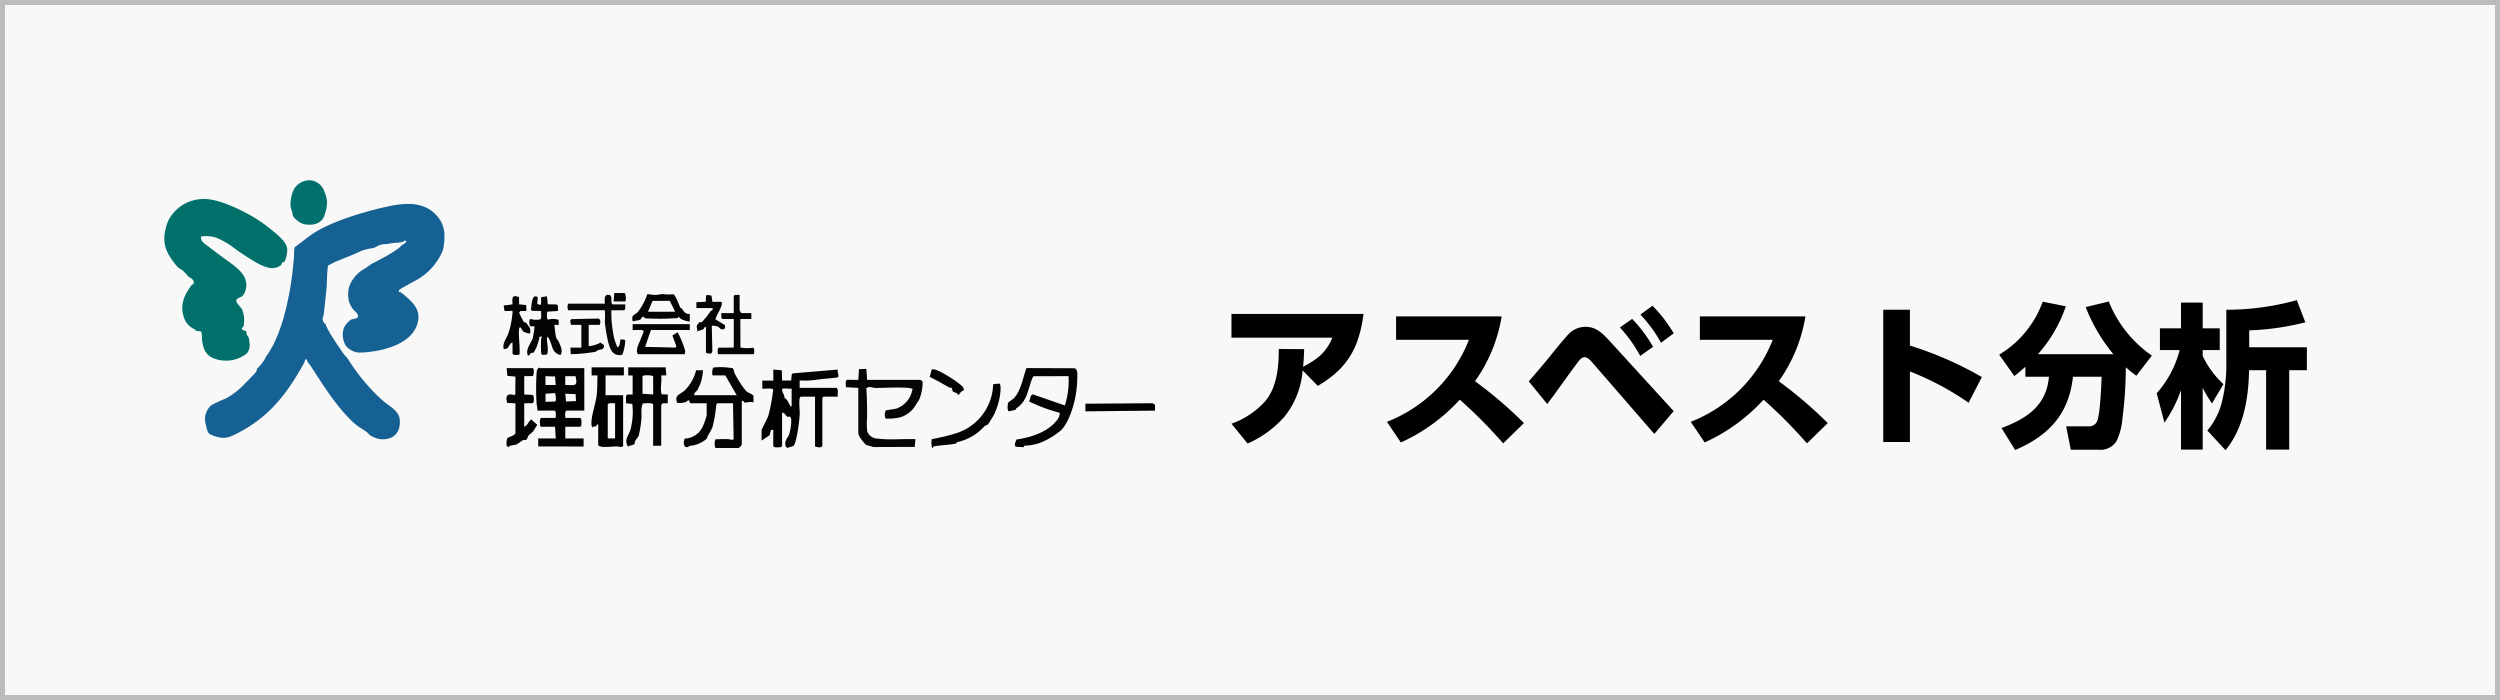
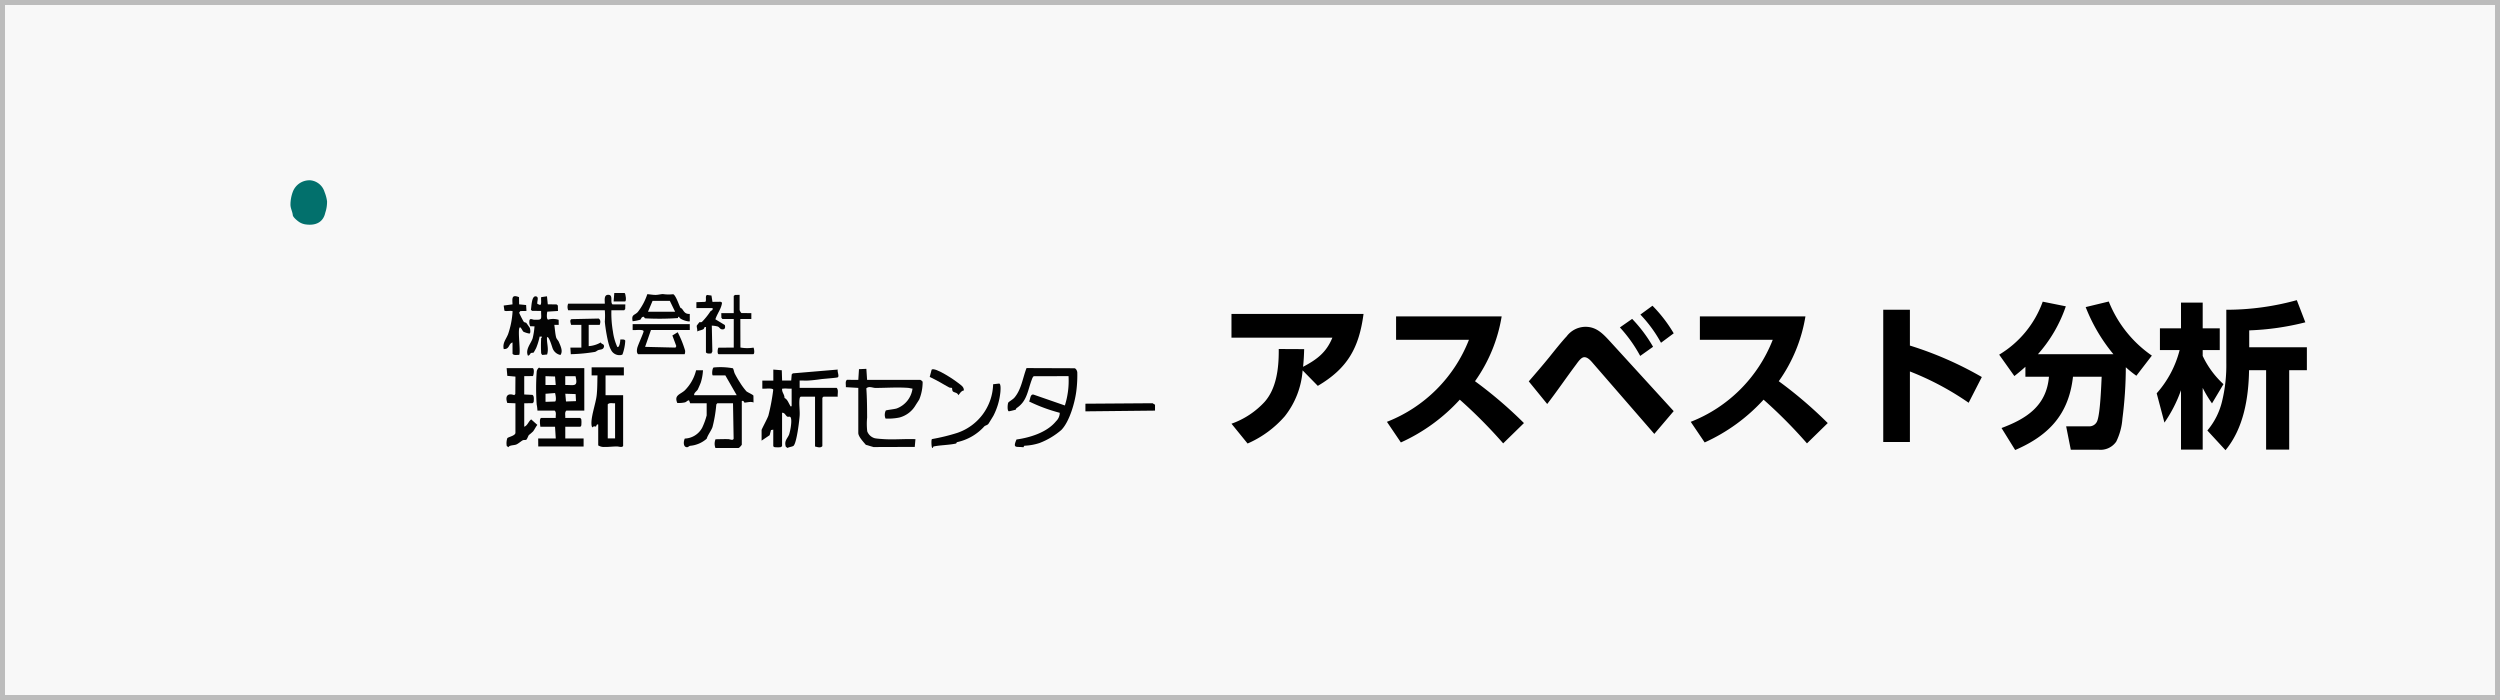
<svg xmlns="http://www.w3.org/2000/svg" width="500" height="140" viewBox="0 0 500 140">
  <rect x="0" y="0" width="500" height="140" fill="#333333" stroke="none" />
  <g id="bn_rikenasbesto" transform="translate(13547 13192)">
    <g id="bn_rikenasbesto-2" data-name="bn_rikenasbesto">
      <g id="パス_76097" data-name="パス 76097" transform="translate(-13547 -13192)" fill="#f8f8f8">
        <path d="M 499.5 139.5 L 0.5 139.5 L 0.5 0.5 L 499.5 0.5 L 499.5 139.5 Z" stroke="none" />
        <path d="M 1 1 L 1 139 L 499 139 L 499 1 L 1 1 M 0 0 L 500 0 L 500 140 L 0 140 L 0 0 Z" stroke="none" fill="#bcbcbc" />
      </g>
      <g id="グループ_20988" data-name="グループ 20988">
        <g id="グループ_20987" data-name="グループ 20987">
          <path id="パス_76072" data-name="パス 76072" d="M279.43,70.337c.489.4,1.141.733,1.1,1.47-.625.122-.7.553-1.108.955-.15-.578-.893-.494-1.114-.789-.165-.22-.089-.592-.15-.654s-.381-.015-.554-.1c-.57-.279-1.232-.725-1.874-1.063-.674-.354-1.329-.739-2.029-1.046l.386-1.458c.662-.579,4.662,2.125,5.346,2.685" transform="translate(-13634.759 -13185.722)" fill="#050505" />
          <path id="パス_76073" data-name="パス 76073" d="M343.3,81.2l-13.92.147,0-1.528,13.423-.095.5.3Z" transform="translate(-13659.297 -13191.077)" fill="#010101" />
          <path id="パス_76074" data-name="パス 76074" d="M190.4,68.48c-.242-.059-.148-1.488.167-1.591a13.832,13.832,0,0,1,3.828.16c.152.152.236.757.367,1.026a17.86,17.86,0,0,0,1.02,1.768,12.6,12.6,0,0,0,1.329,1.815c.234.209,1.332.671,1.4.87l.018,1.374c-.577-.286-1.438.05-1.815.008-.078-.009-.126-.488-.529-.3v8.718c0,.06-.491.659-.659.659h-4.615a2.336,2.336,0,0,1,.021-1.738c.845-.017,1.7-.05,2.549-.027.358.01.932.346,1.07-.089l-.124-7.083h-3.15l-.192.247a26.743,26.743,0,0,1-.762,4.512c-.253.725-.946,1.589-1.156,2.326a5.751,5.751,0,0,1-3.3,1.418c-.224.036-.389.27-.591.28-.857.044-.773-1.176-.489-1.726a4.113,4.113,0,0,0,3.473-2.167,14.034,14.034,0,0,0,.9-2.473V74.048h-3.3l-.222-.586c-.35,0-.485.309-.837.408a5.742,5.742,0,0,1-1.516.117c-.687-1.579.573-1.678,1.479-2.5a8.549,8.549,0,0,0,2.283-4.043l1.376.009a9.941,9.941,0,0,1-.434,2.424c-.08.239-.506,1.221-.622,1.435-.147.271-.825.7-.7,1.123h8.5l-2.271-3.956Z" transform="translate(-13594.825 -13185.394)" fill="#040404" />
          <path id="パス_76075" data-name="パス 76075" d="M246.187,69.624l.137-2.134,1.475-.065.146,2.2h10.622a1.051,1.051,0,0,1,.488.39,9.271,9.271,0,0,1-.674,3.531c-.234.385-.492.766-.74,1.162a5.285,5.285,0,0,1-3.258,2.458,10.928,10.928,0,0,1-2.754.2,1.966,1.966,0,0,1,.049-1.594c.089-.117,1.73-.262,2.206-.431a4.921,4.921,0,0,0,3.145-3.96c-.321-.028-.621-.131-.946-.154-2.173-.151-4.31.013-6.451.017-.581,0-1.3-.431-1.839.087.143,1.951.147,3.886.159,5.842a13.131,13.131,0,0,0,.023,2.748,2.247,2.247,0,0,0,1.541,1.39c.43.086,1.385.148,1.874.178,2.036.122,4.18-.087,6.226,0l-.138,1.549-8.253.029-1.531-.447c-.459-.553-1.508-1.639-1.508-2.374V71.235l-2.492-.146c.055-.483-.181-1.117.22-1.466Z" transform="translate(-13621.527 -13185.657)" fill="#060606" />
          <path id="パス_76076" data-name="パス 76076" d="M306.793,68.771a1.224,1.224,0,0,0-.336.544c-.9,2.3-.949,4.429-3.1,5.842-.09.059-.117.275-.191.316a13.181,13.181,0,0,1-1.346.324c-.365-.075-.266-1.4-.133-1.717.077-.186.92-.645,1.218-.99,1.423-1.649,1.679-3.983,2.443-5.938l9.619.035c.3.088.484.5.532.785a24.78,24.78,0,0,1-.157,3.49c-.248,2.353-1.363,6.388-3.05,8.085a14.723,14.723,0,0,1-4.31,2.581,11,11,0,0,1-3.078.554l-.182.309c-1.365-.2-2.207.339-1.382-1.554,2.756-.391,6.116-1.429,7.914-3.661a2.333,2.333,0,0,0,.738-1.68,33.1,33.1,0,0,1-6.135-2.267c.27-.384.192-1.515.895-1.371l6.264,2.173a16.383,16.383,0,0,0,.734-5.861Z" transform="translate(-13647.042 -13185.537)" fill="#030303" />
          <path id="パス_76077" data-name="パス 76077" d="M286.745,79.07c-.064.124-.969,1.6-1.031,1.678-.214.271-.64.323-.815.5a10.207,10.207,0,0,1-5.459,3.158c-.1.03-.1.25-.217.276-1.352.313-3.108.3-4.485.593-.086.018-.168.577-.321.147-.1-.265-.161-1.511.013-1.631a39.281,39.281,0,0,0,5.041-1.232,10.56,10.56,0,0,0,7.188-9.734l1.219-.142c.369.116.263,1.339.238,1.672a13.149,13.149,0,0,1-1.371,4.712" transform="translate(-13635.033 -13187.976)" fill="#030303" />
          <path id="パス_76078" data-name="パス 76078" d="M215.929,67.688l1.694.137.063,2.061,1.821,0,.1-1.228.224-.215,8.987-.758c-.136.411.349,1.319.007,1.548-.165.11-2.822.3-3.3.365-.864.119-1.712.235-2.646.285-.56.03-1.126-.017-1.685,0v1.466h7.4c.43.426.144,1.193.22,1.758h-2.857l-.22.22V83c-.379.432-.994.178-1.465.073V73.109h-2.857a.473.473,0,0,0-.22.366c-.165.9.065,2.373.006,3.376s-.6,5.554-1.238,6.088c-.211.177-.9.234-1.192.427l-.337-.244c-.393-1.233.365-1.644.672-2.506a11.186,11.186,0,0,0,.317-1.441c.065-.468.244-1.832-.14-2.036-.152-.081-.38.037-.539-.035-.353-.159-.514-.85-1.065-.772V83l-.243.2a4.508,4.508,0,0,1-.864.031c-.259-.022-.49.032-.652-.228V79.7l-.453.086-.27,1.023L213.585,81.9V79.776c0-.16,1.184-2.329,1.36-2.889a40.381,40.381,0,0,0,.967-5.158c-.1-.435-1.761-.153-2.181-.23V69.886h2.2Zm3.663,3.809c-.531.054-1.178-.076-1.69,0-.22.032-.232-.087-.218.221.026.6.506,1.016.481,1.648.6.287.782.963,1.1,1.46.093.148-.015.258.329.189Z" transform="translate(-13608.266 -13185.772)" fill="#020202" />
          <path id="パス_76079" data-name="パス 76079" d="M127.585,67.165c.378.117.236,1.279.053,1.591l-1.738.021V72.44l1.62.076c.411.177.3,1.051.264,1.442l-.219.22-1.664.02v4.688c.661-.223.832-1.052,1.393-1.464l1.23,1.1c-.339.407-.539.9-.868,1.315a10.9,10.9,0,0,1-.826.714c-.128.146-.347.843-.523.94s-.458,0-.7.109c-.257.117-.908.7-1.323.854-.47.18-1.388.1-1.537.541l-.341-.248a3.168,3.168,0,0,1,.11-1.564c.181-.257,1.553-.463,1.624-1.047V74.2l-1.622-.063c-.474-1.289,0-2.064,1.39-1.565l.209-.225.025-3.483-1.624-.149-.137-1.548Z" transform="translate(-13568.054 -13185.543)" fill="#040404" />
          <path id="パス_76080" data-name="パス 76080" d="M142.588,67.1v8.5H139c-.4.348-.165.983-.22,1.465h3l.2.243a4.416,4.416,0,0,1,.031.864c-.022.259.032.49-.227.652h-3v2.344h3.663v1.612l-9.069-.016-.016-1.6h3.517l-.147-2.344H133.8c-.029-.287-.277-1.758.22-1.758h2.857c-.055-.483.182-1.117-.22-1.465h-3.443a7.544,7.544,0,0,0-.153-1.24,47.45,47.45,0,0,1,0-6.456,1.188,1.188,0,0,1,.441-.879c.119-.045.191.077.221.077Zm-5.714,3.37-.138-1.695-1.914-.065v1.759Zm3.956-1.758h-2.051v1.759c1.787-.02,2.594.469,2.052-1.759m-4.1,3.369-1.9.147v1.614l1.914-.065c.307-.215.1-1.342-.011-1.7m2.053.147.138,1.549,2-.073-.073-1.411Z" transform="translate(-13572.727 -13185.475)" fill="#020202" />
-           <path id="パス_76081" data-name="パス 76081" d="M173.014,66.9l.145,1.611h-1.026c.134,1.029-.178,2.474,0,3.444.031.167.051.3.24.346l1.079.02-.017,1.743-1.063.036-.24.346v8.133h-1.612V74.3c-.494-.43-1.393-.164-2.031-.2-.516.951-.213,1.982-.315,2.982a21.379,21.379,0,0,1-.56,3.537c-.128.355-.927.976-.782,1.64l-1.363.465c-.782-1.229.1-2.192.465-3.193a13.846,13.846,0,0,0,.419-5.314l-1.256-.136c.073-.4-.2-1.594.241-1.738l1.079-.021V68.515h-.88V66.9Zm-2.491,5.421v-3.59c-.244-.354-1.987-.294-2.134-.082v3.535Z" transform="translate(-13586.889 -13185.428)" fill="#010101" />
          <path id="パス_76082" data-name="パス 76082" d="M159.219,66.9v1.612h-3.663v3.956h3.517V82.618c-.2.373-.873.1-1.24.1-.8,0-1.737.121-2.472.1a2.15,2.15,0,0,1-1.271-.31V78.331c-.367-.117-.355.348-.461.409-.04.022-.494-.19-.638.174a.478.478,0,0,1-.221-.362c-.257-1.489.813-4.336,1.008-6.028.147-1.275.127-2.724.166-4.011l-1.174,0V66.9Zm-1.758,7.179c-.483.054-1.116-.182-1.465.22v6.813h1.465Z" transform="translate(-13581.446 -13185.428)" fill="#010101" />
-           <path id="パス_76083" data-name="パス 76083" d="M26.819,38.926a22.206,22.206,0,0,0,1.568-2.631A33.67,33.67,0,0,0,30.2,31.518a58.94,58.94,0,0,0,1.939-10.161q.123-1.075.227-2.153c.03-.307-.021-1.98.193-2.134,1.388-.995,2.7-2.144,4.172-3.044C40.4,11.786,46.658,9.93,50.919,9c3.658-.8,7.577-1.174,10.207,2.031A5.75,5.75,0,0,1,62.442,14.4a12.172,12.172,0,0,1-.3,3.329,12.144,12.144,0,0,1-4.8,5.664c-.52.332-3.874,2.068-3.97,2.3-.2.474.27.332.47.5,2.191,1.822,4.354,3.5,3,6.783-1.05,2.552-3.94,3.855-6.462,4.527a21.64,21.64,0,0,1-3.439.591,11.769,11.769,0,0,1-1.747.073,3.8,3.8,0,0,1-2.423-1.31,4.25,4.25,0,0,1-.437-3.591,4.383,4.383,0,0,1,1.345-1.624c.376-.254,1.058-.14,1.377-.456.416-.413-.251-1.056-.533-1.316a3.985,3.985,0,0,1-.965-1.421,2.888,2.888,0,0,1-.309-1.227,5.767,5.767,0,0,1,.193-2.347A6.963,6.963,0,0,1,45.4,22.138a12.466,12.466,0,0,1,1.412-.923,11.666,11.666,0,0,1,1.23-.859c.571-.28,1.134-.589,1.7-.888a28.831,28.831,0,0,0,3.626-2.212,4.718,4.718,0,0,0,.44-.44c.07-.06,1.541-.914.8-1.027-.138-.021-.362.234-.595.282-.876.18-1.763.137-2.629.327-.518.114-1.066.066-1.572.185-.541.127-1.06.531-1.624.689a17.368,17.368,0,0,0-2.034.433c-.672.275-1.315.617-1.99.89L40.877,19.92a4.556,4.556,0,0,0-.738.351c-.2.128-.907.4-.971.593-.051.156-.148,1.365-.166,1.665-.06,1-.05,2.036-.147,3.077-.041.446-.1.881-.147,1.318q-.2,1.981-.44,3.956a.817.817,0,0,0-.158.359,1.2,1.2,0,0,0,.6,1.253c.271,1.216,2.676,4.608,3.517,5.861.265.394.781.872.879,1.026a38.865,38.865,0,0,0,7.074,8.456c1.1.969,3.131,1.947,3.328,3.632.322,2.749-1.406,4.4-4.138,3.991a5.216,5.216,0,0,1-1.184-.415,2.706,2.706,0,0,1-1.091-.822,13.069,13.069,0,0,0-1.761-1.176,17.153,17.153,0,0,1-1.9-1.668A36.029,36.029,0,0,1,40.184,47.5c-.911-1.218-1.762-2.479-2.6-3.751-.436-.666-.866-1.334-1.3-2q-.331-.51-.663-1.02c-.129-.2-.621-.72-.621-.945-.086-.13-.105-.305-.326-.261-.068,0-.185.559-.287.742-2.559,4.583-5.255,8.569-9.536,11.715a27.352,27.352,0,0,1-5.023,2.914,3.867,3.867,0,0,1-2.27.263,7.222,7.222,0,0,1-2.1-.707c-.424-.3-.648-1.5-.748-1.982a3.614,3.614,0,0,1,1.149-3.774,26.463,26.463,0,0,1,2.905-1.345,15.365,15.365,0,0,0,3.569-2.738c.527-.517,1.034-1.053,1.54-1.59s.992-.884,1.12-1.638a8.37,8.37,0,0,0,1.823-2.457" transform="translate(-13520.568 -13159.662)" fill="#166193" />
-           <path id="パス_76084" data-name="パス 76084" d="M.918,10.78A7.926,7.926,0,0,1,8.349,6.72c2.483.089,6.068,1.732,8.208,2.884a28.594,28.594,0,0,1,4.737,3.15c1.068.887,3.069,2.371,3.271,3.825a5.317,5.317,0,0,1-.457,2.479.441.441,0,0,1-.146.233c-.123.082-.315.033-.409.147a.584.584,0,0,0-.074.228.829.829,0,0,1-.4.422c-1.346.872-2.825.254-4.171-.383a47.7,47.7,0,0,1-5.516-3.618,16.285,16.285,0,0,0-2.91-1.606A6.306,6.306,0,0,0,7.362,14.2a1.583,1.583,0,0,0,.011.576c.158.6,1.143,1.182,1.591,1.536,1.045.828,2.129,1.606,3.2,2.4,2.108,1.553,5.048,3.3,4.03,6.411a2.282,2.282,0,0,1-.556.957c-.23.22-1.26.545-1.257.893.005.611.87,1.288,1.16,1.787A5.663,5.663,0,0,1,15.9,31.8a.782.782,0,0,1-.1.428c-.09.127-.257.207-.286.36-.039.206.2.351.4.4s.45.112.513.312c.041.13-.016.273.013.407.053.249.318.426.413.666a4.156,4.156,0,0,1,.167,1.047,2.606,2.606,0,0,1-.508,2.157,6.714,6.714,0,0,1-6.937.862A3.389,3.389,0,0,1,7.822,36.3a8.973,8.973,0,0,1-.28-1.459c-.043-.315.015-1.409-.2-1.622-.067-.067-.811-.086-1.037-.178-.135-.055-.143-.232-.224-.275a3.872,3.872,0,0,1-2.156-2.356c-.848-2.5.015-4.458,1.493-6.433.19-.253.554-.238.48-.65-.13-.72-.787-.836-1.125-1.165A13.637,13.637,0,0,0,3.73,21.048c-.74-.562-.831-.405-1.44-1.171C.415,17.525-.555,15.622.332,12.392A7.883,7.883,0,0,1,.918,10.78" transform="translate(-13514.134 -13158.901)" fill="#01706b" />
          <path id="パス_76085" data-name="パス 76085" d="M51.921,2.344a7.611,7.611,0,0,1,.5,1.854,6.843,6.843,0,0,1-.358,2.292c-.418,1.931-1.931,2.572-3.768,2.353a3.23,3.23,0,0,1-1.432-.487c-.366-.245-1.25-.953-1.295-1.394-.07-.689-.431-1.295-.465-2.011a7.391,7.391,0,0,1,.478-2.671A3.553,3.553,0,0,1,49.142.006a3.3,3.3,0,0,1,2.78,2.338" transform="translate(-13534.01 -13155.941)" fill="#02706c" />
          <path id="パス_76086" data-name="パス 76086" d="M151.061,50.708h-2.2v4.248a5.547,5.547,0,0,0,2.413-.738c.171.421.667.221.654.817-.13.7-.734.55-1.167.724-.237.1-.378.277-.669.357a34.4,34.4,0,0,1-4.811.455l-.084-1.322h2.2V50.708h-2.051c-.075-.334-.357-1,.095-1.151l5.409-.119c.464.291.364.842.211,1.27" transform="translate(-13578.123 -13177.73)" fill="#050505" />
          <path id="パス_76087" data-name="パス 76087" d="M160.664,41.989l.137-1.694,2.067,0c.226.228.412,1.692.067,1.692Z" transform="translate(-13584.942 -13173.7)" fill="#080808" />
          <path id="パス_76088" data-name="パス 76088" d="M155.746,42.864l-.023.93-.2.243h-2.564a21.247,21.247,0,0,0,.314,4.3,10.748,10.748,0,0,0,.86,3.024c.409.311.658-1.221.586-1.463.29,0,.9-.114,1.013.239a9.5,9.5,0,0,1-.558,2.749l-.23.1a1.877,1.877,0,0,1-2.11-1.13c-.582-.96-1.09-4.326-1.191-5.548a13.975,13.975,0,0,0,0-2.27h-7.326a1.717,1.717,0,0,1,0-1.319h7.326c0-.7-.238-1.861.8-1.761.914.088.216,1.488.738,1.908Z" transform="translate(-13577.68 -13173.989)" fill="#080808" />
          <path id="パス_76089" data-name="パス 76089" d="M178.9,51.446v1.172h-7.766l-1.172,3.369,6.078.146.163-.3-.786-2.12,1.065-.65a20.574,20.574,0,0,1,1.479,3.659,1.5,1.5,0,0,1-.088.733h-9.3c-.33-.263-.261-.828-.185-1.212.114-.571,1.33-3.166,1.275-3.393-.1-.43-1.771-.155-2.19-.23V51.446Z" transform="translate(-13587.943 -13178.615)" fill="#030303" />
          <path id="パス_76090" data-name="パス 76090" d="M176.993,43.436c.039.064.236.1.308.2.435.578.6,1.061,1.544,1.022l.007,1.46c-.184.179-2.08-.339-2.127-.879l-.207.013c-.01.068,0,.207-.044.235a53.493,53.493,0,0,1-6.5.056c-.306-.037-.141-.354-.427-.312-.448.065-.393.488-.63.589a8.493,8.493,0,0,1-1.5.3c-.28-1.394.358-1.133,1.024-1.832a11.81,11.81,0,0,0,1.914-3.583c.5.038,1.192.159,1.672.15.532-.011,1.017-.162,1.468-.167a7.805,7.805,0,0,0,2.027.028c.54.18,1.178,2.24,1.465,2.722m-6.494.777h5.421l-1.055-2.167h-3.457Z" transform="translate(-13587.892 -13173.873)" fill="#030303" />
          <path id="パス_76091" data-name="パス 76091" d="M132.532,49.914c.007-.063.2-.2.146-.365l-.438,0a12.327,12.327,0,0,1-.7,2.3c-.053.111-.462.858-.5.889-.1.074-.363.01-.549.112-.124.068-.266.516-.59.506-.577-1.272.656-2.474.955-3.512a14.545,14.545,0,0,0,.362-2.348l-.859-.021a1.943,1.943,0,0,1-.145-1.2c.146-.445.62-.105.931-.1,1.744.044,1.383-.075,1.391-1.758l-1.81-.02-.227-.22c.121-.62.123-2.743.942-2.681.783.06.213,1.037.354,1.513l.527.206c.393-.065.13-1.257.235-1.56l1.152-.168.161,1.6,1.8.03.219.227.023,1.077-2.135.136c-.084.316-.206,1.515.167,1.6a3.621,3.621,0,0,1,2.1.032l.017,1.011-.881,0c.11.731.176,1.807.362,2.5.091.339.424.622.546.919.319.779.879,1.833.321,2.6a2.087,2.087,0,0,1-1.575-1.346c-.078-.168-.755-2.591-1.118-2.177-.081,1.149.392,2.294.016,3.431l-.942.09c-.1-.03-.247-.331-.247-.371a28.782,28.782,0,0,1,0-2.931" transform="translate(-13571.315 -13174.227)" fill="#040404" />
          <path id="パス_76092" data-name="パス 76092" d="M123.08,50.7c-.828.239-.54,1.377-1.757,1.318-.273-1.249.48-1.952.88-3a17,17,0,0,0,.883-4.4c0-.31.006-.188-.221-.222-.362-.054-1.155.113-1.406-.063l-.145-1.018,1.767-.236c-.05-1.217-.2-2.027,1.3-1.445l.022,1.442,1.4.139.067,1.182-1.223.022-.245.337a19.154,19.154,0,0,0,.893,1.754c.176.239.431.172.532.272.044.043.674.93.7.985.1.209.246,1.219-.118,1.147a5.076,5.076,0,0,1-1.118-.35c-.249-.159-.6-1.195-.815-.8-.374.671.287,5.039-.074,5.421-.44-.03-1.007.161-1.316-.217Z" transform="translate(-13567.578 -13174.207)" fill="#040404" />
          <path id="パス_76093" data-name="パス 76093" d="M202.261,40.967v3c0,.1.229.581.385.64l1.96.018V45.8h-2.2l.017,5.7a7.727,7.727,0,0,0,2.615.02c.134.218.285,1.315-.067,1.315h-6.886c-.332,0-.237-1.092-.053-1.3l3.057-.021V45.8h-2.271l-.2-.242-.023-.93h2.49V41.187l.243-.2Z" transform="translate(-13601.338 -13173.997)" fill="#050505" />
          <path id="パス_76094" data-name="パス 76094" d="M190.268,43.619V42.447l1.768-.063c.338-.235-.107-1.22.377-1.381l.869.117.2,1.264,1.615-.023.3.168c-.123,1.228-.975,2.191-1.327,3.342l1.886,1.147c.142.556.014.954-.622.854-.36-.056-.453-.418-.777-.551a5.635,5.635,0,0,0-1.207-.185l.11,5.17-.209.4c-.379-.01-.828.107-1.074-.225V47.429c-.4-.115-.265.266-.521.427s-.9.266-1.237.452c.107-.309-.147-.975-.068-1.179.016-.04.5-.659.535-.686.058-.043.31.1.516-.077a13.28,13.28,0,0,0,1.65-2.053c.161-.234.58-.188.443-.694Z" transform="translate(-13597.989 -13174.012)" fill="#040404" />
          <path id="パス_76098" data-name="パス 76098" d="M0,0H198.134V53.552H0Z" transform="translate(-13514.134 -13155.941)" fill="none" />
          <path id="パス_76099" data-name="パス 76099" d="M16.523-12.927l3.038,3.1c5.952-3.5,8.246-7.6,9.145-14.384H2.294v4.743H22.475c-1.209,2.976-3.1,4.371-5.859,5.828.124-1.178.186-2.356.217-3.534L11.749-17.2v.434c0,3.472-.465,7.5-2.852,10.168a16.483,16.483,0,0,1-6.6,4.34L5.518,1.705a20.969,20.969,0,0,0,7.44-5.456A16.732,16.732,0,0,0,16.523-12.927ZM51-10.757a30.963,30.963,0,0,0,5.332-12.958H35.216v4.681h14.57a28.938,28.938,0,0,1-16.4,16.4l2.79,4.123a36.087,36.087,0,0,0,11.78-8.556,96.259,96.259,0,0,1,8.68,8.742l4.154-4.061A85.361,85.361,0,0,0,51-10.757Zm33.077-13.33A26.372,26.372,0,0,1,88.2-18.445l2.542-1.891a28.143,28.143,0,0,0-4.247-5.518ZM79.98-21.514a28.1,28.1,0,0,1,4.061,5.7l2.573-1.829a28.537,28.537,0,0,0-4.185-5.58ZM65.441-6.2c1.984-2.573,3.813-5.27,5.766-7.874.558-.775,1.085-1.488,1.674-1.488.651,0,1.24.651,1.736,1.24L86.862-.217l3.875-4.557L78-18.724c-1.457-1.581-2.728-2.914-4.9-2.914a4.757,4.757,0,0,0-3.782,1.922c-.868.9-2.6,3.069-3.441,4.123-1.333,1.643-2.728,3.255-4.123,4.867Zm46.314-4.557a30.963,30.963,0,0,0,5.332-12.958H95.976v4.681h14.57a28.938,28.938,0,0,1-16.4,16.4l2.79,4.123a36.087,36.087,0,0,0,11.78-8.556,96.259,96.259,0,0,1,8.68,8.742l4.154-4.061A85.361,85.361,0,0,0,111.755-10.757Zm26.226-7.13v-7.161h-5.332V1.4h5.332V-12.71A56.939,56.939,0,0,1,149.73-6.448l2.635-5.146A70.782,70.782,0,0,0,137.981-17.887Zm23.1,4.247v1.984h4.712c-.5,5.8-4.433,8.37-9.486,10.261l2.728,4.4c6.758-2.914,10.726-7.161,11.563-14.663h5.735c-.093,1.953-.279,7.037-.837,8.711a1.685,1.685,0,0,1-1.767,1.209h-4.5l.93,4.681h5.549a3.822,3.822,0,0,0,3.534-1.612,12.315,12.315,0,0,0,1.24-4.588,81.587,81.587,0,0,0,.682-10.292,22.036,22.036,0,0,0,2.108,1.7l3.1-4.03a23.868,23.868,0,0,1-8.618-10.819l-4.619,1.116a34.312,34.312,0,0,0,5.549,9.424h-15.1a27.884,27.884,0,0,0,5.58-9.579l-4.619-.93a20.384,20.384,0,0,1-8.711,10.6l3.038,4.278C159.619-12.369,160.363-12.989,161.076-13.64Zm44.764-3.906v-3.379a52.694,52.694,0,0,0,11.222-1.612l-1.705-4.433a52.829,52.829,0,0,1-14.1,1.922v10.6a30.368,30.368,0,0,1-.837,7.657A14.1,14.1,0,0,1,197.47-.9L201.1,3.038c3.627-4.371,4.619-10.447,4.712-16h3.41V2.914h4.619V-12.958h3.534v-4.588Zm-13.919.558a20.669,20.669,0,0,1-4.588,8.649l1.55,5.859A27.232,27.232,0,0,0,192.2-8.959V2.914h4.34V-9.424a24.135,24.135,0,0,0,1.86,3.1l2.294-3.844a18.12,18.12,0,0,1-4.154-5.642v-1.178h3.41v-4.34h-3.41v-5.146H192.2v5.146h-4.216v4.34Z" transform="translate(-13303 -13105)" />
        </g>
      </g>
    </g>
  </g>
</svg>